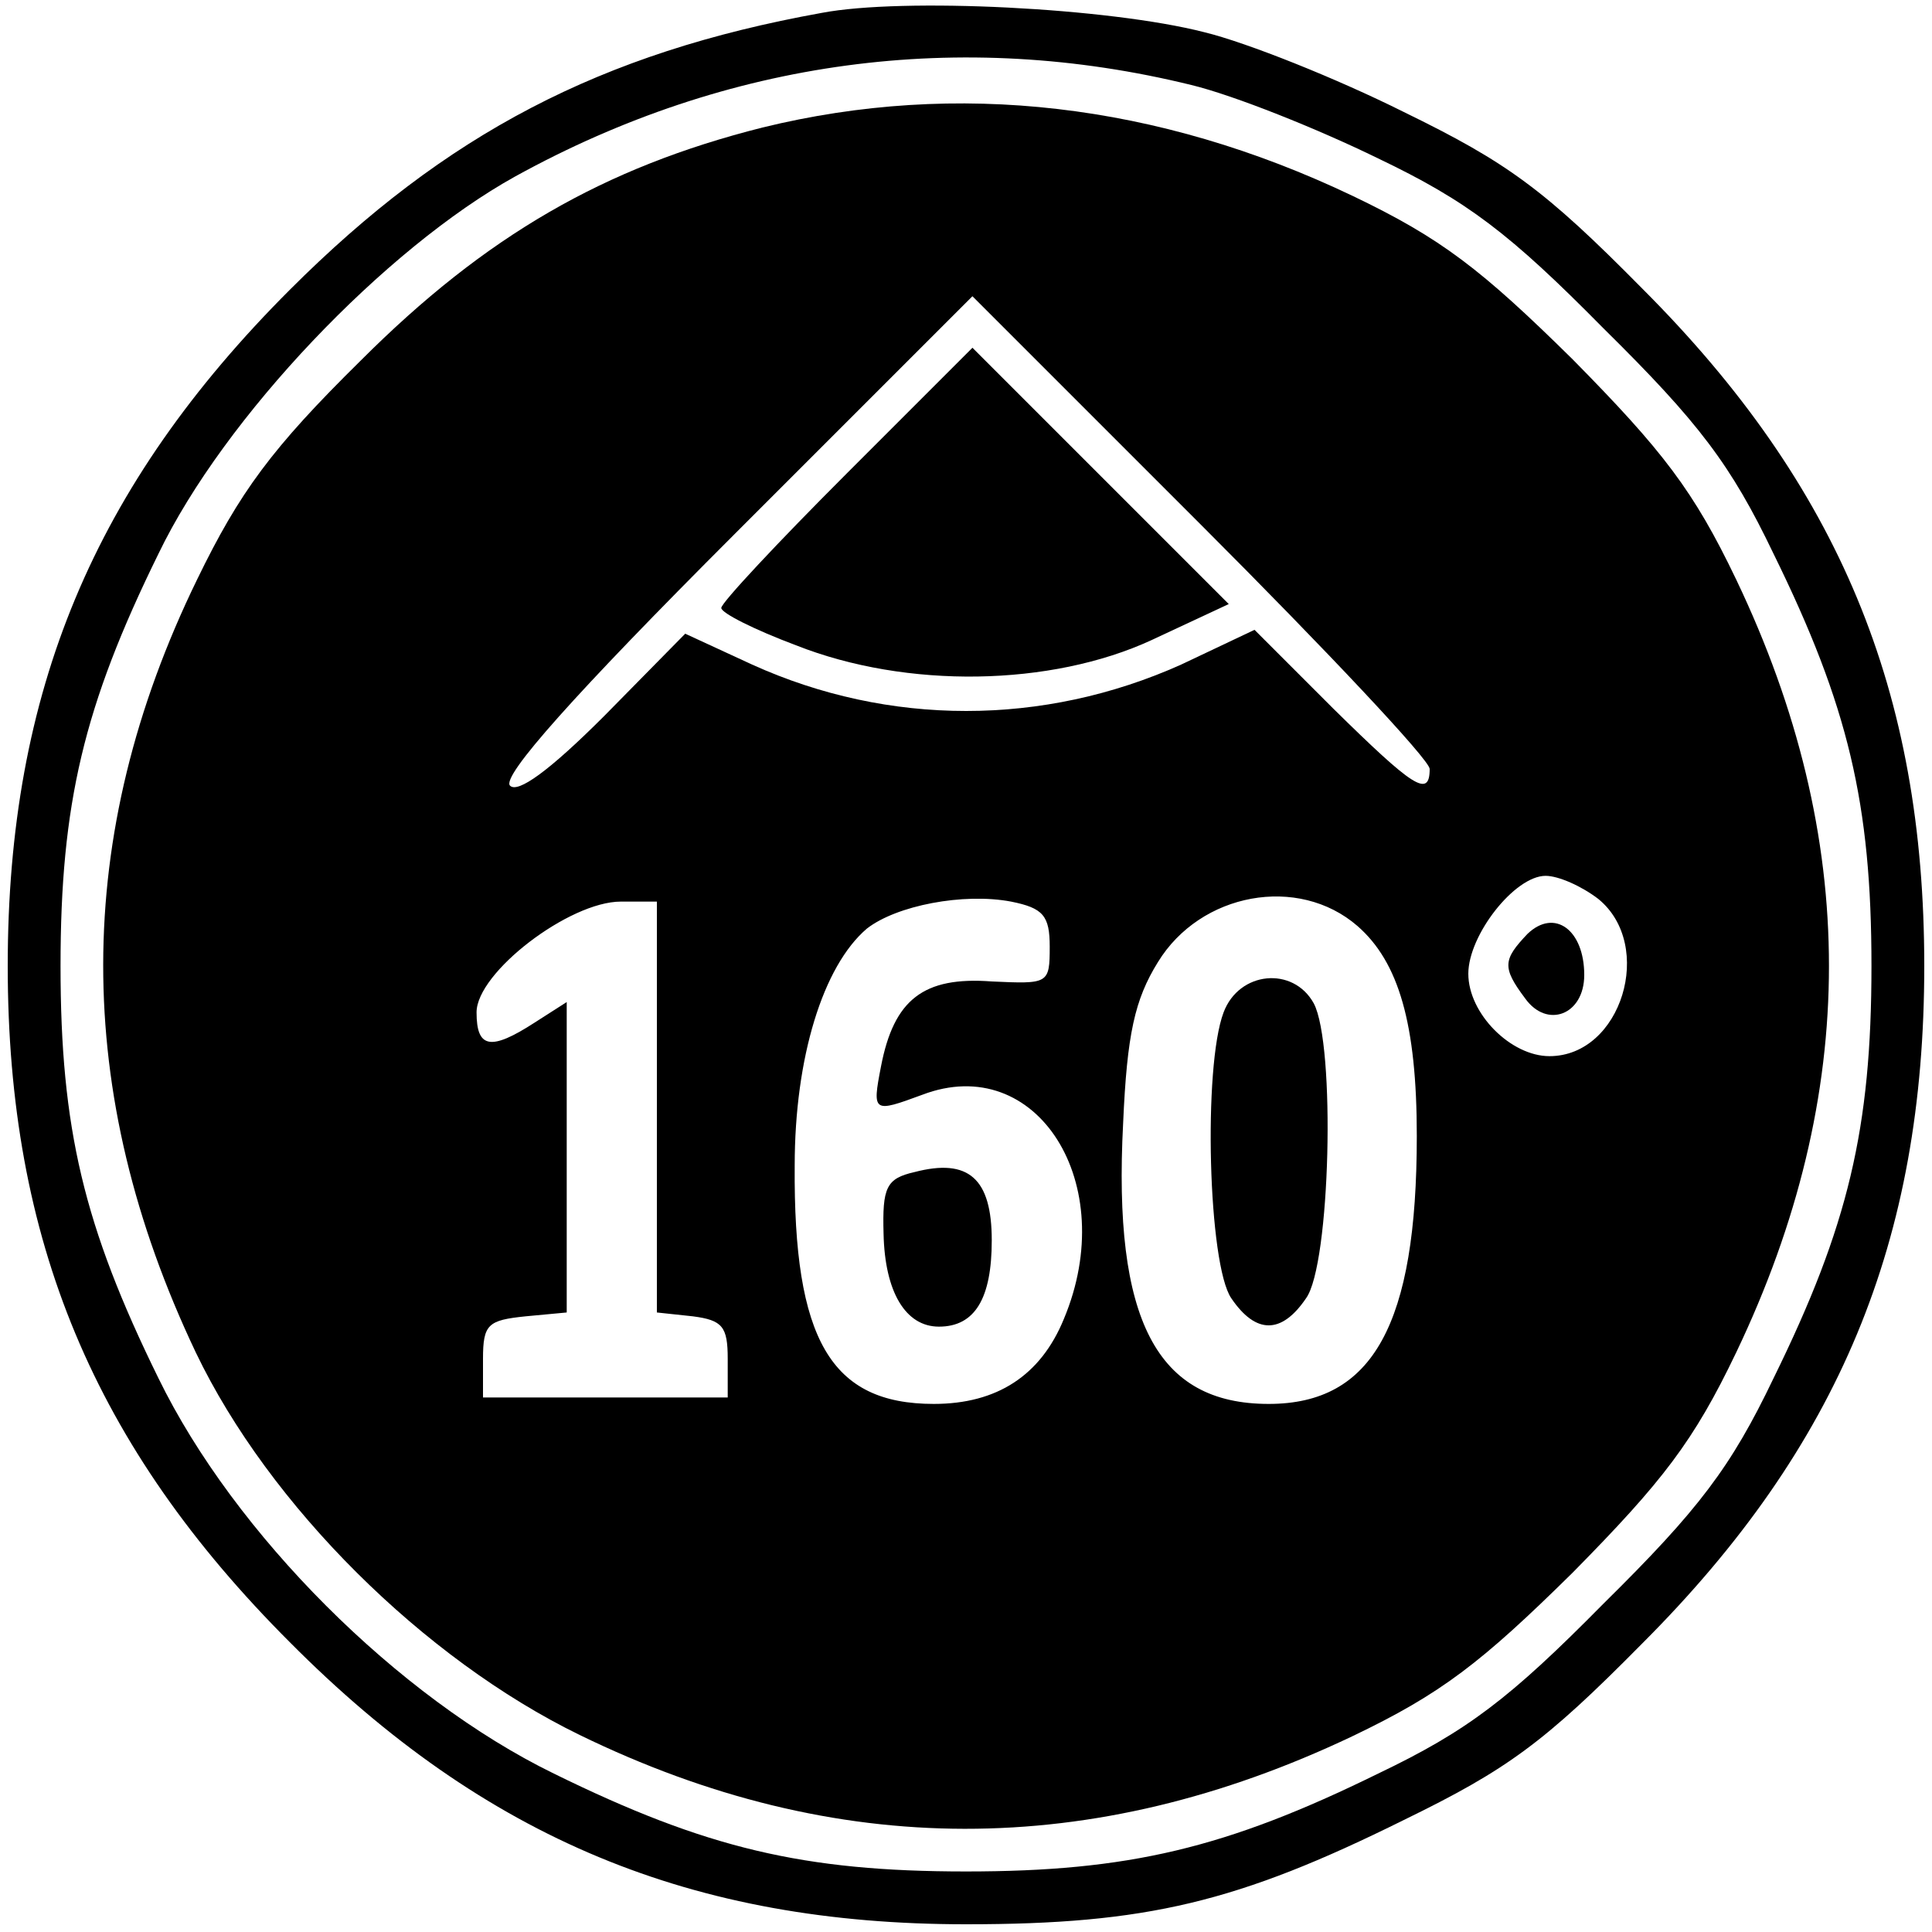
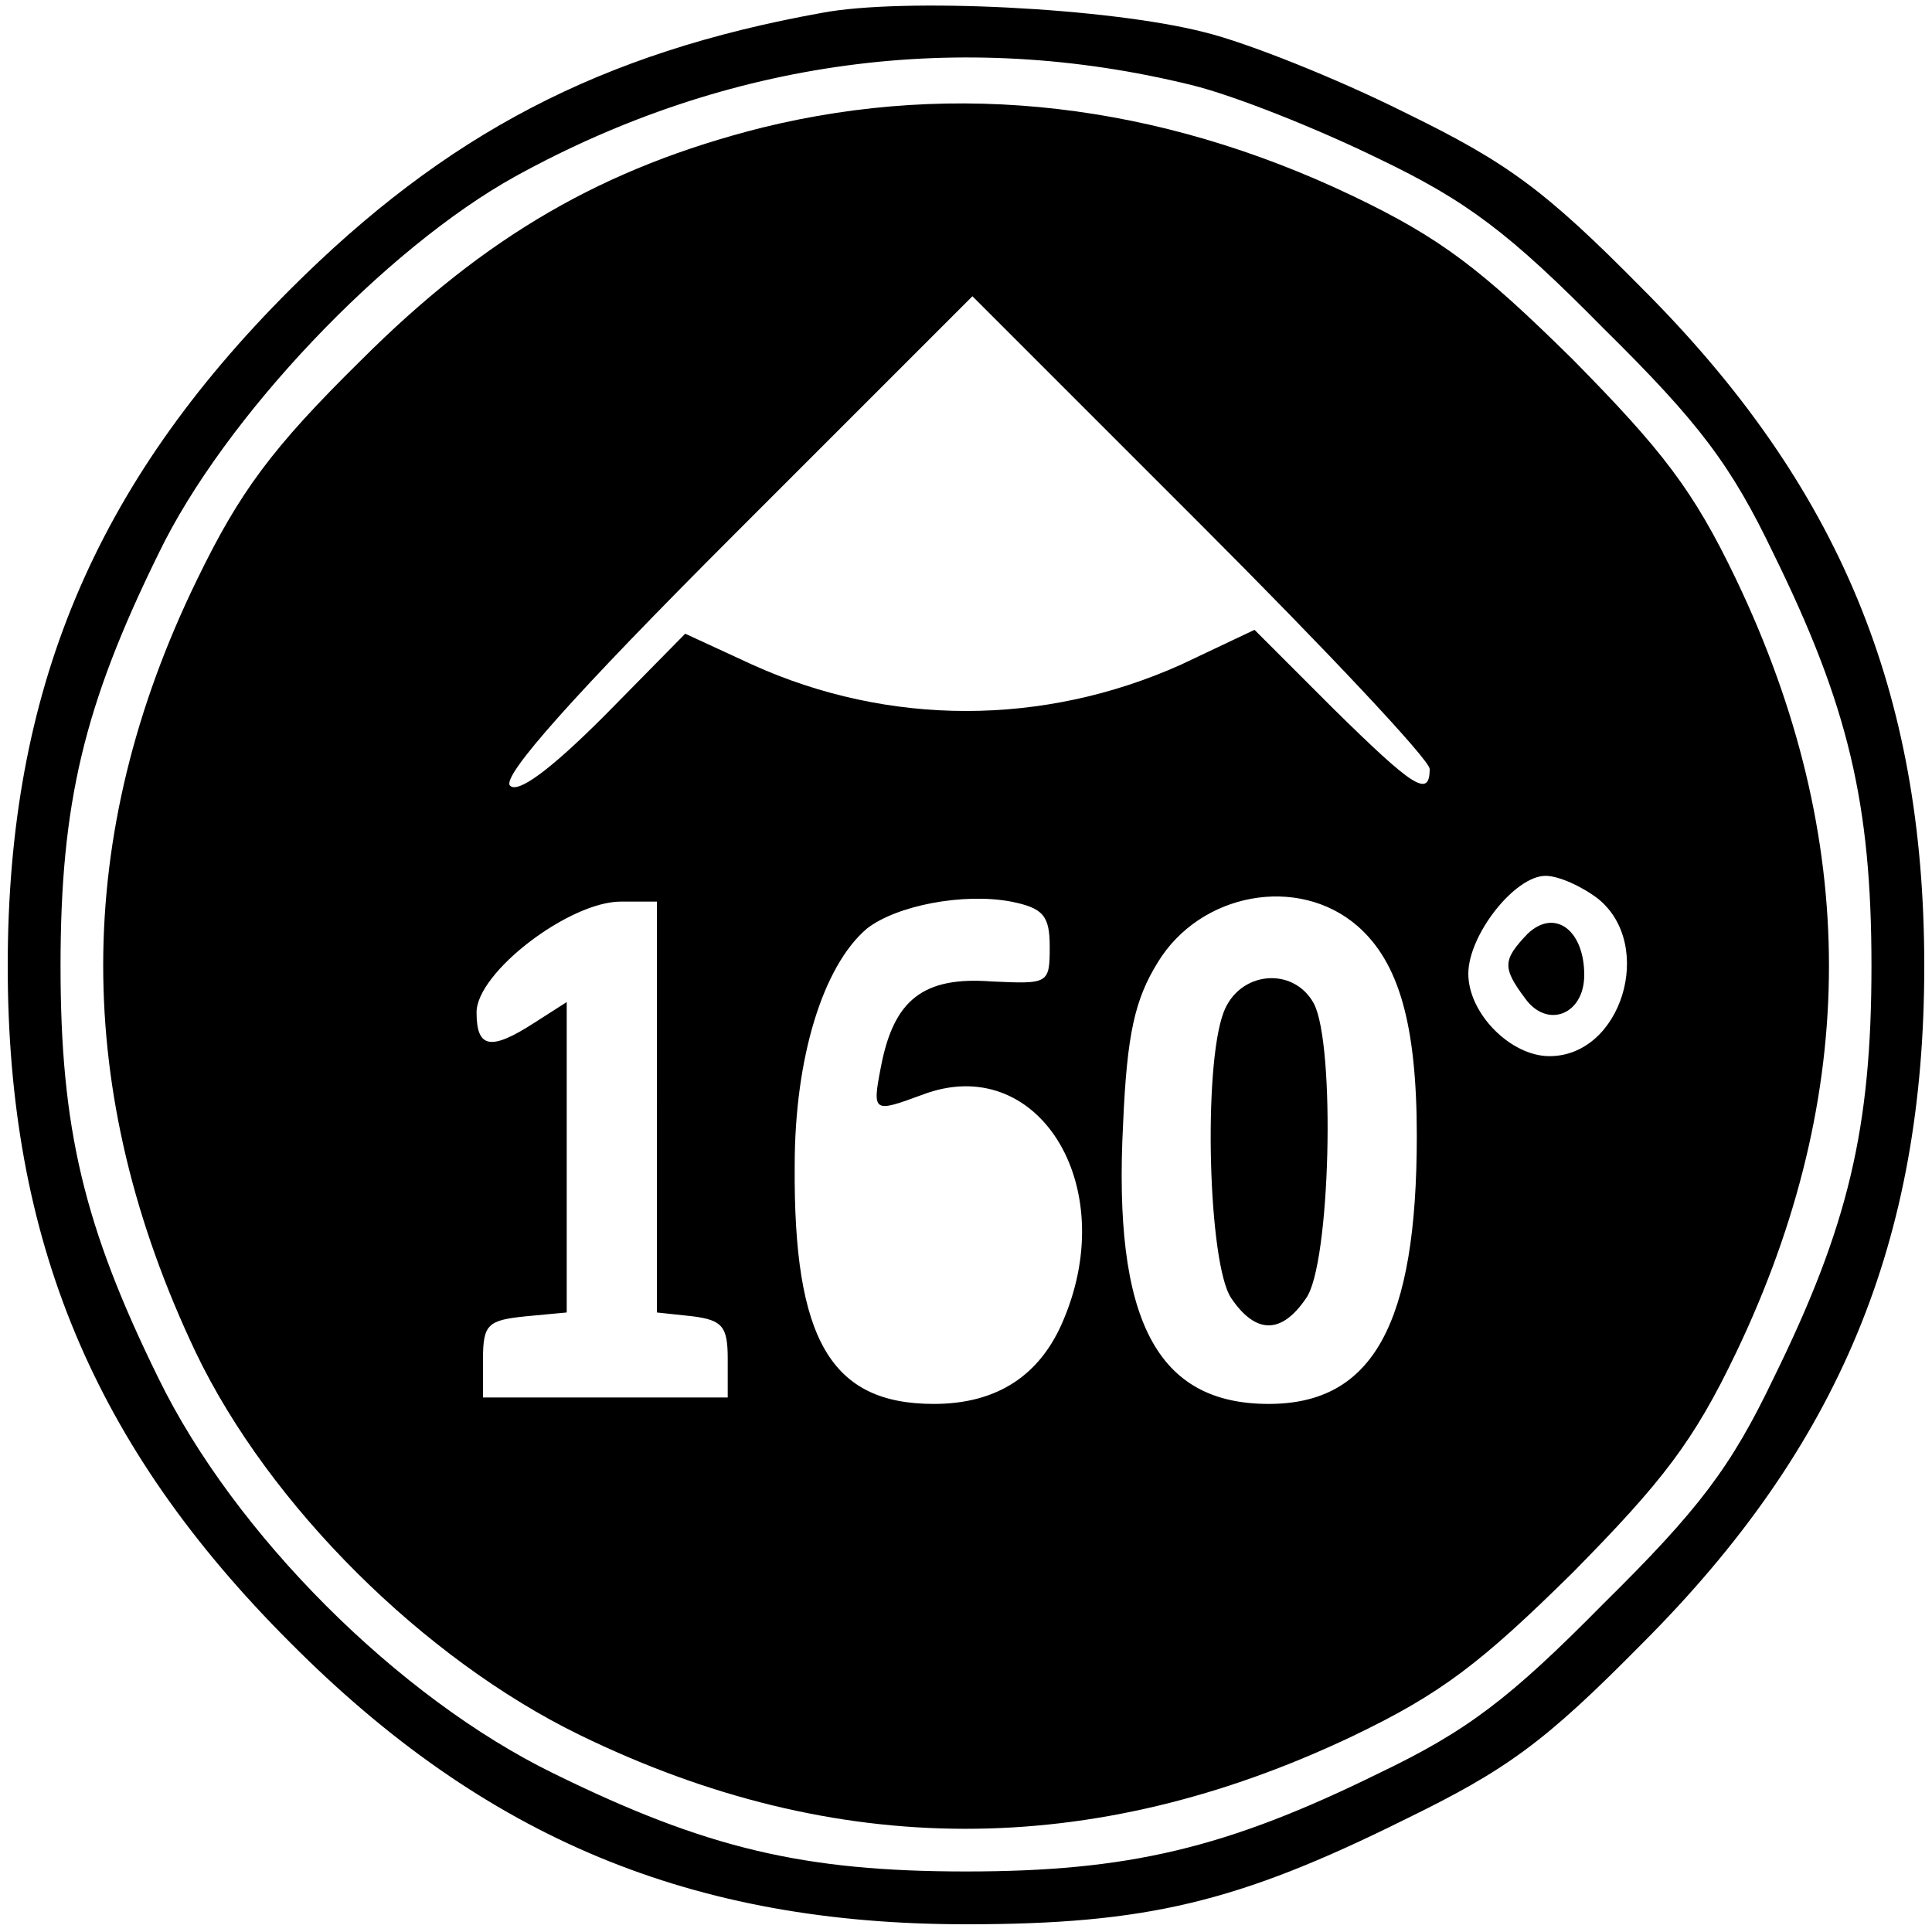
<svg xmlns="http://www.w3.org/2000/svg" version="1.0" width="150pt" height="150pt" viewBox="0 0 150 150" preserveAspectRatio="xMidYMid meet">
  <g transform="translate(0,150) scale(0.1,-0.1)" fill="#000000" stroke="none">
    <path d="M638 1490 c-172 -31 -292 -94 -413 -215 -152 -152 -219 -312 -219 -525 0 -213 67 -373 219 -525 152 -153 313 -219 525 -219 140 0 211 17 340 81 80 39 109 60 185 137 153 153 219 313 219 526 0 213 -66 373 -219 526 -76 77 -105 98 -185 137 -52 26 -122 54 -155 62 -74 19 -234 27 -297 15z m287 -56 c33 -8 98 -34 145 -57 69 -33 102 -58 175 -132 74 -73 99 -106 132 -175 58 -118 76 -194 76 -320 0 -126 -18 -202 -76 -320 -33 -69 -58 -102 -132 -175 -73 -74 -106 -99 -175 -132 -118 -58 -194 -76 -320 -76 -126 0 -202 18 -320 76 -121 59 -248 186 -307 307 -58 118 -76 194 -76 320 0 126 18 202 76 320 51 106 176 237 277 293 165 91 346 115 525 71z" />
    <path d="M592 1401 c-123 -31 -215 -84 -312 -181 -69 -68 -94 -102 -127 -170 -97 -199 -97 -398 -1 -600 57 -119 177 -238 298 -297 199 -97 398 -97 600 -1 69 33 100 57 171 127 70 71 94 102 127 171 96 201 96 399 0 600 -33 69 -57 100 -127 171 -71 70 -102 94 -171 127 -151 72 -307 90 -458 53z m518 -498 c0 -23 -13 -14 -75 47 l-61 61 -57 -27 c-107 -48 -227 -48 -333 0 l-52 24 -63 -64 c-43 -43 -67 -60 -73 -54 -7 7 50 71 174 195 l185 185 177 -177 c98 -98 178 -183 178 -190z m131 -101 c44 -36 18 -122 -38 -122 -30 0 -63 33 -63 64 0 30 36 76 60 76 10 0 28 -8 41 -18z m-426 -37 c0 -29 -1 -29 -45 -27 -53 4 -76 -14 -86 -66 -7 -36 -6 -36 32 -22 89 34 154 -69 110 -174 -18 -44 -52 -66 -101 -66 -80 0 -109 50 -108 185 0 84 22 155 56 184 23 18 75 28 112 21 25 -5 30 -11 30 -35z m239 16 c32 -28 46 -76 46 -163 0 -146 -34 -208 -115 -208 -87 0 -121 65 -113 218 3 69 9 96 27 125 33 54 109 68 155 28z m-544 -140 l0 -160 28 -3 c23 -3 27 -8 27 -33 l0 -30 -95 0 -95 0 0 30 c0 27 4 30 33 33 l32 3 0 121 0 120 -25 -16 c-34 -22 -45 -20 -45 8 0 31 72 86 112 86 l28 0 0 -159z" />
-     <path d="M657 1132 c-53 -53 -97 -100 -97 -104 0 -4 26 -17 58 -29 86 -34 198 -32 276 4 l60 28 -99 99 c-55 55 -100 100 -100 100 0 0 -44 -44 -98 -98z" />
    <path d="M1186 775 c-19 -20 -20 -26 -2 -50 17 -24 46 -13 46 18 0 35 -23 52 -44 32z" />
-     <path d="M710 590 c-22 -5 -25 -12 -24 -48 1 -45 17 -72 43 -72 28 0 41 22 41 67 0 48 -18 64 -60 53z" />
    <path d="M950 714 c-16 -42 -12 -196 6 -222 19 -28 39 -28 58 0 19 26 23 197 6 229 -16 29 -58 25 -70 -7z" />
  </g>
</svg>